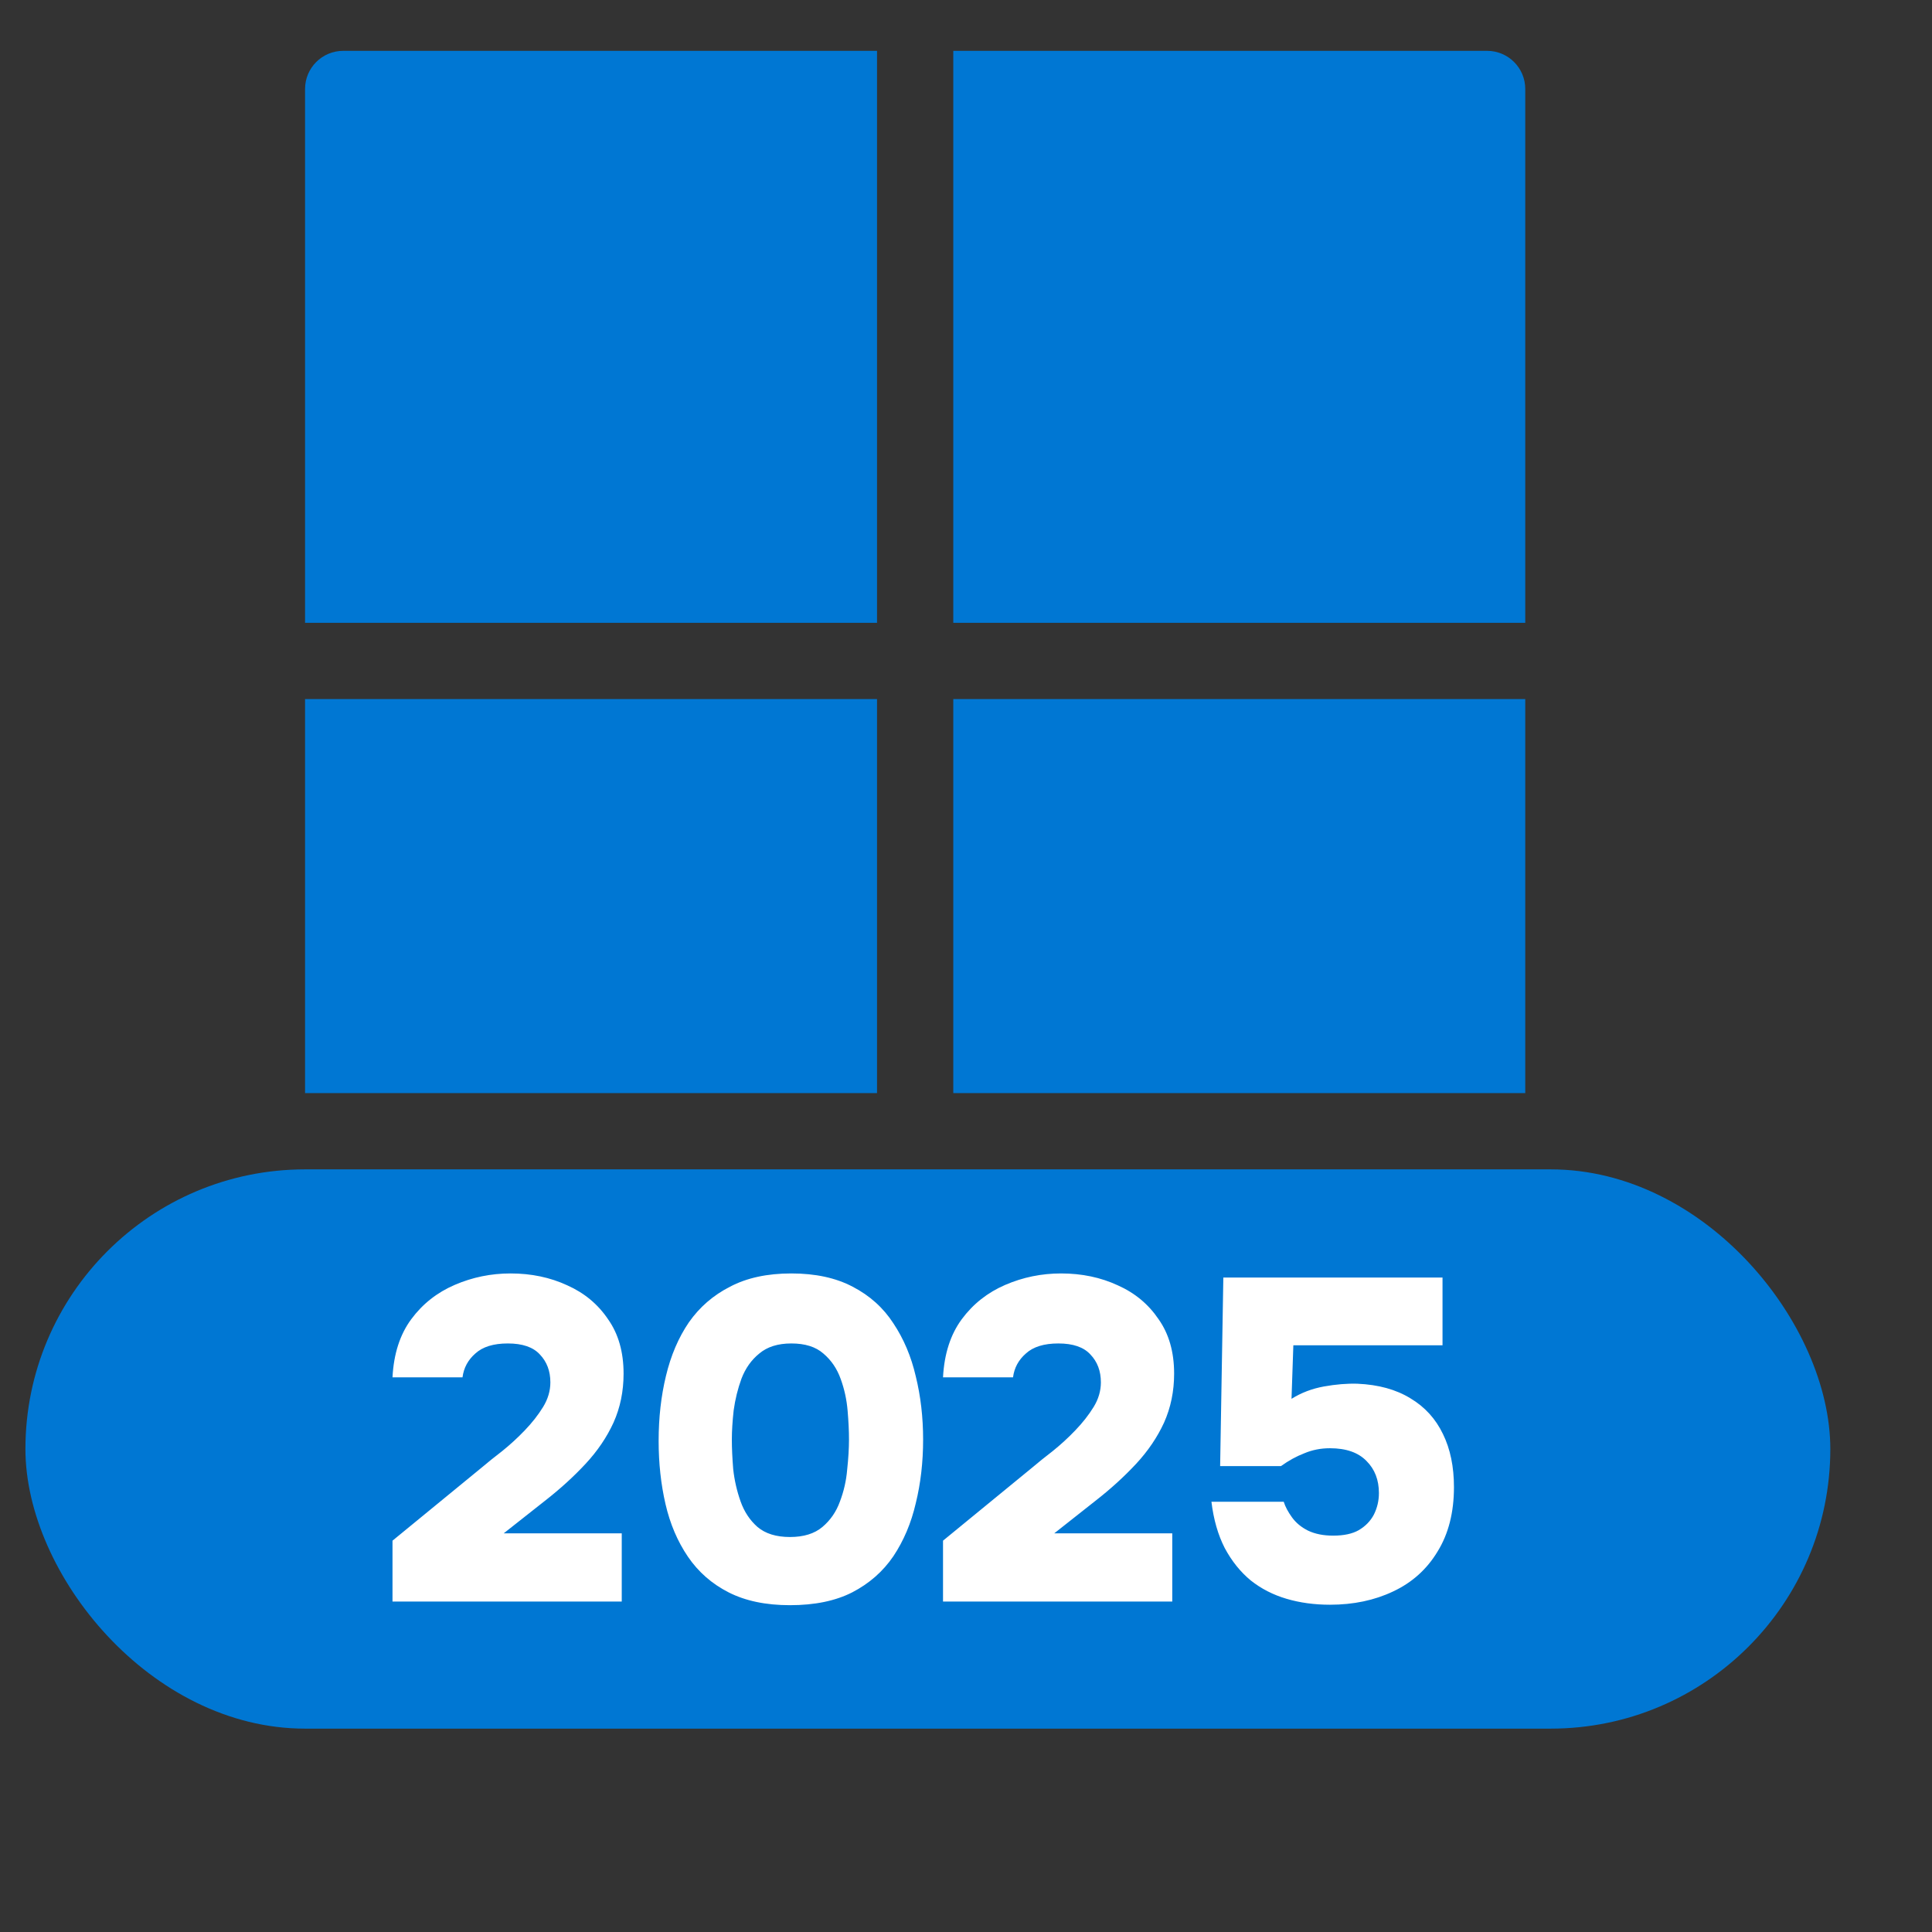
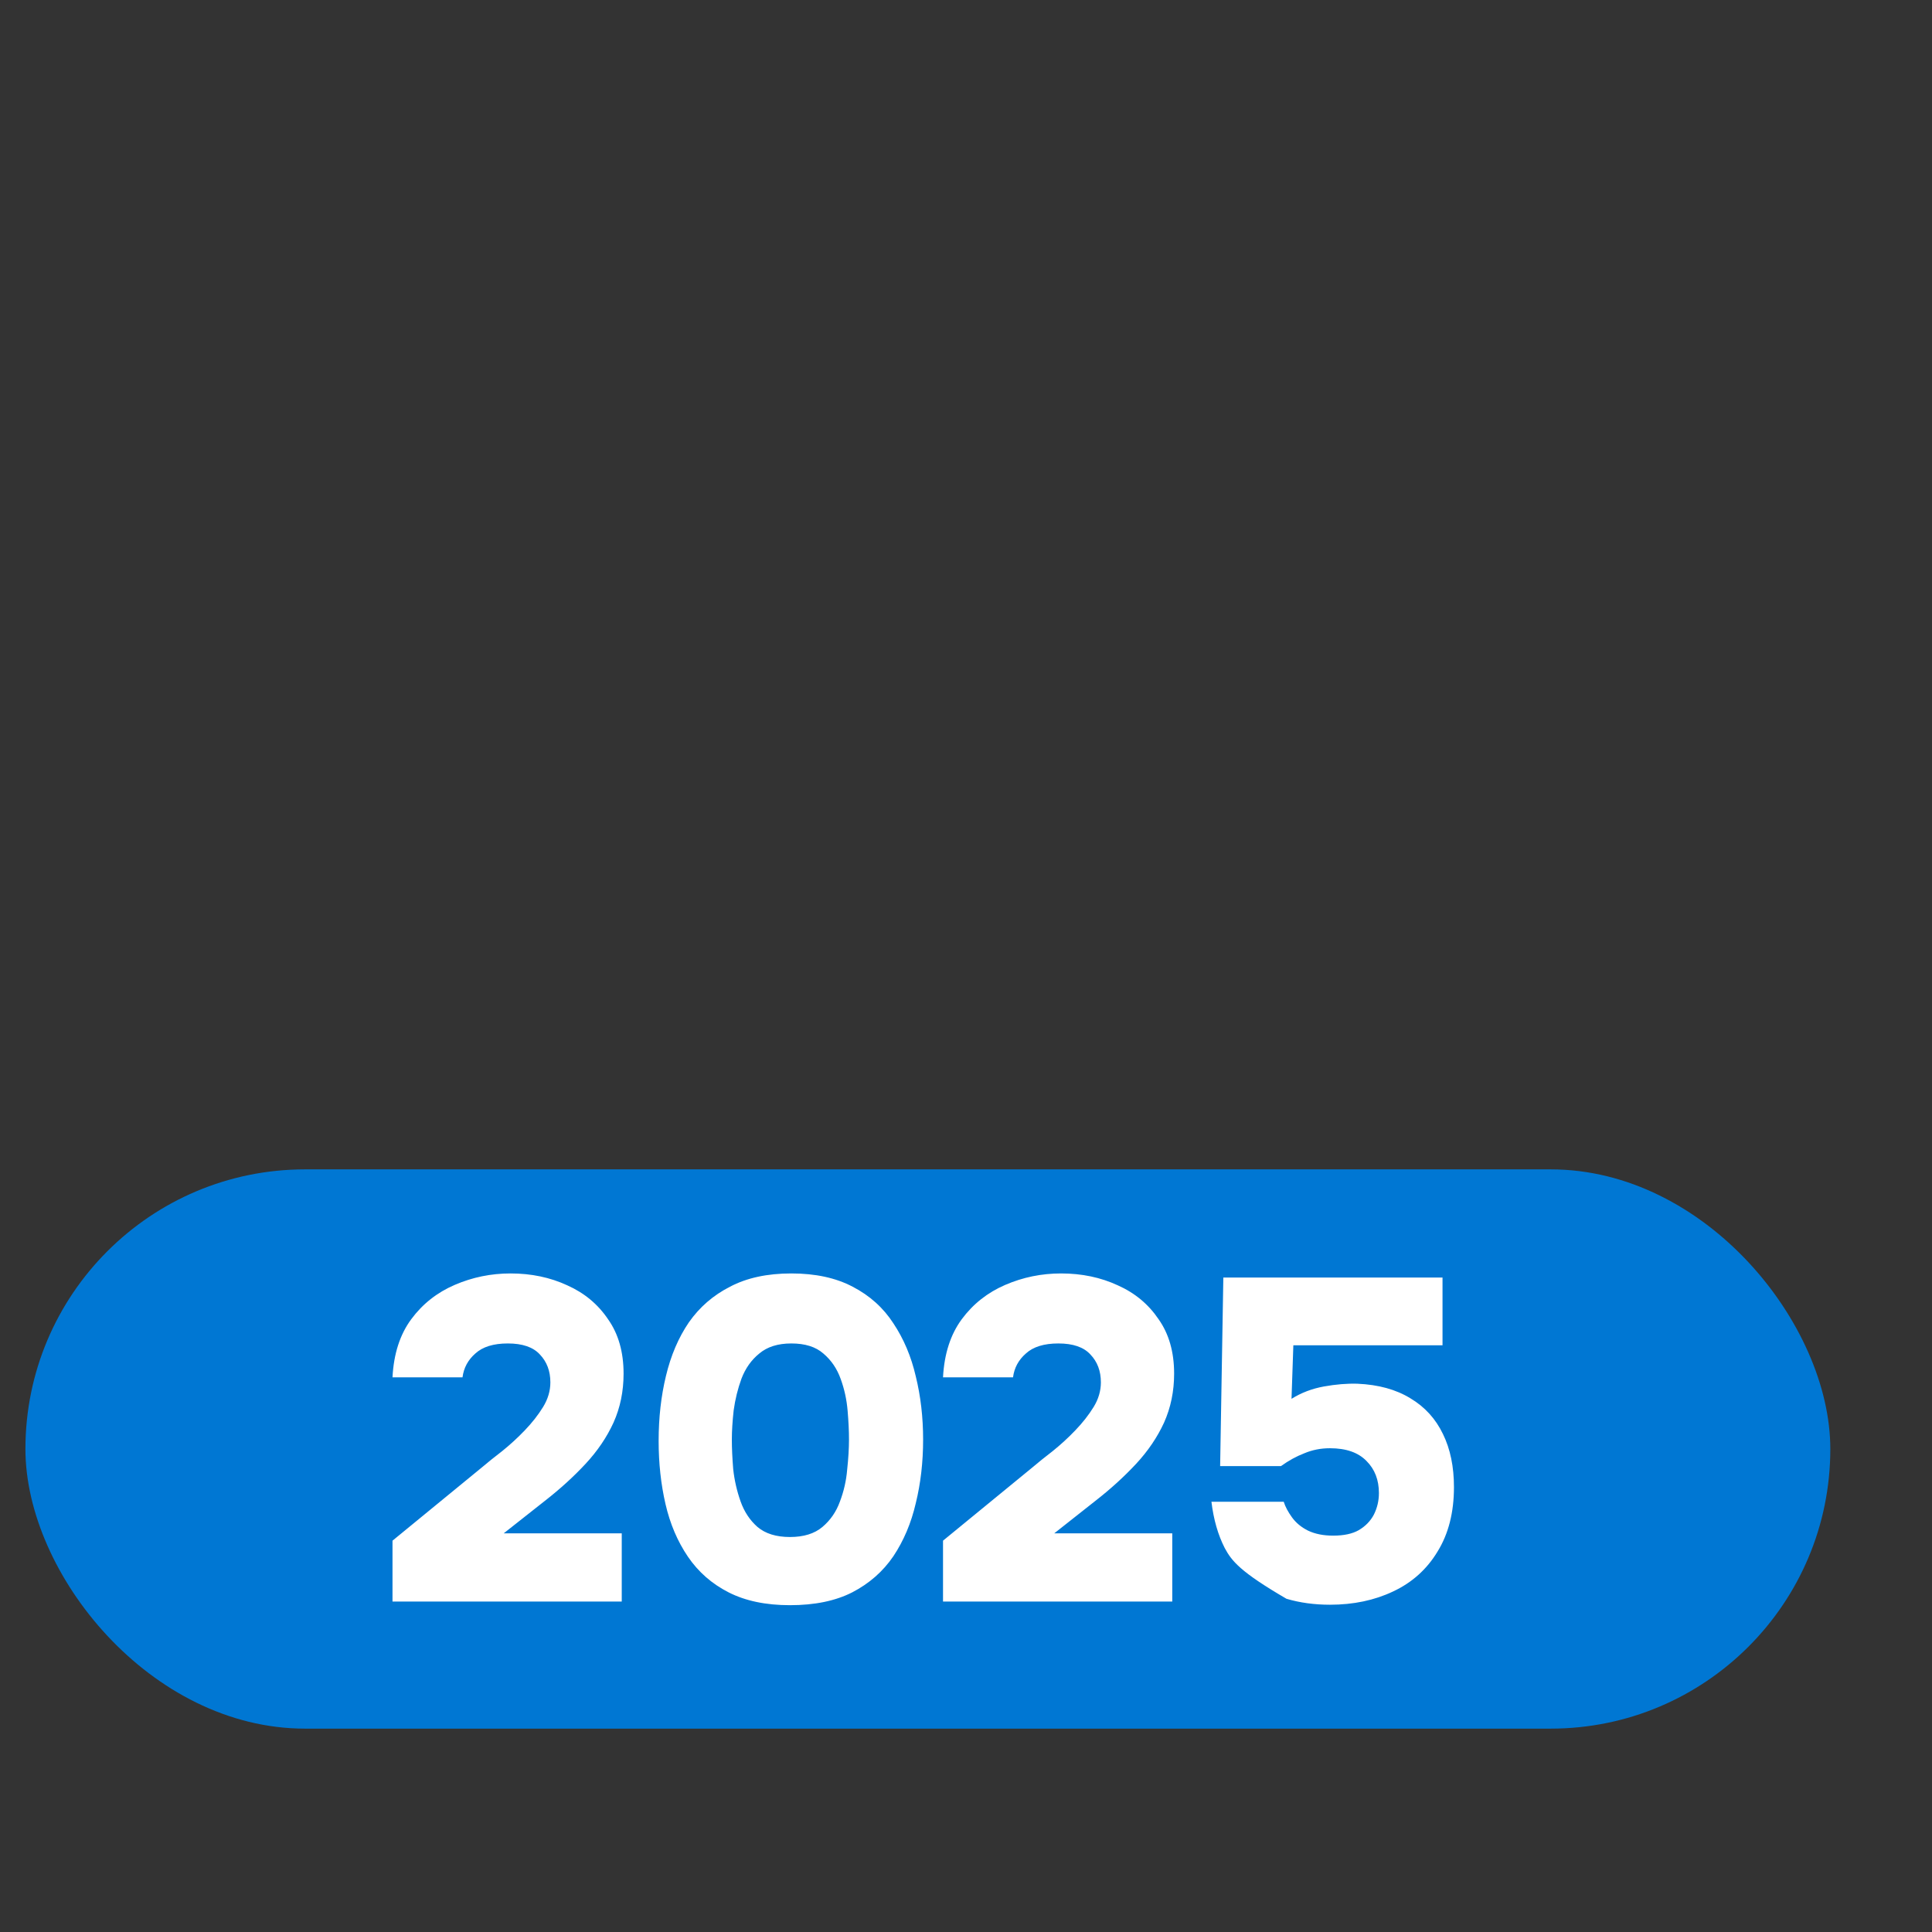
<svg xmlns="http://www.w3.org/2000/svg" width="76" height="76" viewBox="0 0 76 76" fill="none">
  <rect x="0" y="0" width="76" height="76" fill="#333333" stroke="none" />
  <rect x="1" y="46" width="71" height="22" rx="11" fill="#0077D3" />
-   <path d="M15.44 63V60.606L18.932 57.744C19.172 57.54 19.448 57.318 19.76 57.078C20.072 56.826 20.366 56.556 20.642 56.268C20.93 55.968 21.17 55.662 21.362 55.35C21.554 55.038 21.65 54.714 21.65 54.378C21.65 53.934 21.512 53.568 21.236 53.28C20.972 52.992 20.552 52.848 19.976 52.848C19.412 52.848 18.986 52.98 18.698 53.244C18.41 53.496 18.242 53.808 18.194 54.18H15.44C15.488 53.256 15.734 52.494 16.178 51.894C16.622 51.294 17.192 50.844 17.888 50.544C18.584 50.244 19.316 50.094 20.084 50.094C20.9 50.094 21.644 50.25 22.316 50.562C22.988 50.862 23.522 51.306 23.918 51.894C24.326 52.47 24.53 53.184 24.53 54.036C24.53 54.732 24.398 55.374 24.134 55.962C23.87 56.538 23.504 57.078 23.036 57.582C22.568 58.086 22.034 58.572 21.434 59.04L19.814 60.318H24.458V63H15.44ZM31.075 63.144C30.127 63.144 29.323 62.976 28.663 62.64C28.003 62.304 27.469 61.836 27.061 61.236C26.653 60.636 26.359 59.946 26.179 59.166C25.999 58.386 25.909 57.558 25.909 56.682C25.909 55.77 26.005 54.918 26.197 54.126C26.389 53.322 26.689 52.62 27.097 52.02C27.517 51.42 28.057 50.952 28.717 50.616C29.377 50.268 30.181 50.094 31.129 50.094C32.077 50.094 32.881 50.268 33.541 50.616C34.213 50.964 34.747 51.444 35.143 52.056C35.551 52.668 35.845 53.364 36.025 54.144C36.217 54.924 36.313 55.752 36.313 56.628C36.313 57.516 36.217 58.35 36.025 59.13C35.845 59.91 35.551 60.606 35.143 61.218C34.735 61.818 34.195 62.292 33.523 62.64C32.863 62.976 32.047 63.144 31.075 63.144ZM31.075 60.462C31.615 60.462 32.041 60.33 32.353 60.066C32.665 59.802 32.893 59.472 33.037 59.076C33.193 58.668 33.289 58.248 33.325 57.816C33.373 57.372 33.397 56.976 33.397 56.628C33.397 56.292 33.379 55.914 33.343 55.494C33.307 55.062 33.217 54.648 33.073 54.252C32.929 53.844 32.701 53.508 32.389 53.244C32.089 52.98 31.669 52.848 31.129 52.848C30.601 52.848 30.181 52.98 29.869 53.244C29.557 53.496 29.323 53.826 29.167 54.234C29.023 54.63 28.921 55.044 28.861 55.476C28.813 55.908 28.789 56.292 28.789 56.628C28.789 56.964 28.807 57.354 28.843 57.798C28.891 58.23 28.987 58.65 29.131 59.058C29.275 59.466 29.497 59.802 29.797 60.066C30.109 60.33 30.535 60.462 31.075 60.462ZM37.096 63V60.606L40.589 57.744C40.828 57.54 41.105 57.318 41.416 57.078C41.728 56.826 42.023 56.556 42.298 56.268C42.587 55.968 42.827 55.662 43.019 55.35C43.211 55.038 43.306 54.714 43.306 54.378C43.306 53.934 43.169 53.568 42.892 53.28C42.629 52.992 42.209 52.848 41.633 52.848C41.069 52.848 40.642 52.98 40.355 53.244C40.066 53.496 39.898 53.808 39.85 54.18H37.096C37.145 53.256 37.391 52.494 37.834 51.894C38.279 51.294 38.849 50.844 39.544 50.544C40.24 50.244 40.972 50.094 41.74 50.094C42.556 50.094 43.3 50.25 43.972 50.562C44.645 50.862 45.178 51.306 45.575 51.894C45.983 52.47 46.187 53.184 46.187 54.036C46.187 54.732 46.054 55.374 45.791 55.962C45.526 56.538 45.16 57.078 44.693 57.582C44.224 58.086 43.691 58.572 43.09 59.04L41.471 60.318H46.114V63H37.096ZM52.317 63.126C51.705 63.126 51.135 63.048 50.607 62.892C50.079 62.736 49.611 62.496 49.203 62.172C48.795 61.836 48.453 61.41 48.177 60.894C47.913 60.378 47.739 59.772 47.655 59.076H50.499C50.559 59.268 50.667 59.472 50.823 59.688C50.979 59.904 51.189 60.078 51.453 60.21C51.729 60.342 52.059 60.408 52.443 60.408C52.863 60.408 53.199 60.336 53.451 60.192C53.715 60.036 53.913 59.832 54.045 59.58C54.177 59.316 54.243 59.034 54.243 58.734C54.243 58.218 54.081 57.798 53.757 57.474C53.433 57.138 52.953 56.97 52.317 56.97C51.957 56.97 51.621 57.036 51.309 57.168C50.997 57.288 50.691 57.456 50.391 57.672H47.997L48.123 50.256H56.745V52.92H50.877L50.805 55.026C51.189 54.786 51.615 54.624 52.083 54.54C52.551 54.456 52.989 54.42 53.397 54.432C54.225 54.468 54.921 54.66 55.485 55.008C56.049 55.344 56.475 55.812 56.763 56.412C57.051 57 57.195 57.696 57.195 58.5C57.195 59.496 56.979 60.342 56.547 61.038C56.127 61.734 55.545 62.256 54.801 62.604C54.069 62.952 53.241 63.126 52.317 63.126Z" fill="white" />
-   <path d="M34.5 43H12V27.5H34.5V43ZM60 43H37.5V27.5H60V43ZM34.5 24.5H12V3.5C12 2.672 12.672 2 13.5 2H34.5V24.5ZM58.5 2C59.328 2 60 2.672 60 3.5V24.5H37.5V2H58.5Z" fill="#0077D3" />
+   <path d="M15.44 63V60.606L18.932 57.744C19.172 57.54 19.448 57.318 19.76 57.078C20.072 56.826 20.366 56.556 20.642 56.268C20.93 55.968 21.17 55.662 21.362 55.35C21.554 55.038 21.65 54.714 21.65 54.378C21.65 53.934 21.512 53.568 21.236 53.28C20.972 52.992 20.552 52.848 19.976 52.848C19.412 52.848 18.986 52.98 18.698 53.244C18.41 53.496 18.242 53.808 18.194 54.18H15.44C15.488 53.256 15.734 52.494 16.178 51.894C16.622 51.294 17.192 50.844 17.888 50.544C18.584 50.244 19.316 50.094 20.084 50.094C20.9 50.094 21.644 50.25 22.316 50.562C22.988 50.862 23.522 51.306 23.918 51.894C24.326 52.47 24.53 53.184 24.53 54.036C24.53 54.732 24.398 55.374 24.134 55.962C23.87 56.538 23.504 57.078 23.036 57.582C22.568 58.086 22.034 58.572 21.434 59.04L19.814 60.318H24.458V63H15.44ZM31.075 63.144C30.127 63.144 29.323 62.976 28.663 62.64C28.003 62.304 27.469 61.836 27.061 61.236C26.653 60.636 26.359 59.946 26.179 59.166C25.999 58.386 25.909 57.558 25.909 56.682C25.909 55.77 26.005 54.918 26.197 54.126C26.389 53.322 26.689 52.62 27.097 52.02C27.517 51.42 28.057 50.952 28.717 50.616C29.377 50.268 30.181 50.094 31.129 50.094C32.077 50.094 32.881 50.268 33.541 50.616C34.213 50.964 34.747 51.444 35.143 52.056C35.551 52.668 35.845 53.364 36.025 54.144C36.217 54.924 36.313 55.752 36.313 56.628C36.313 57.516 36.217 58.35 36.025 59.13C35.845 59.91 35.551 60.606 35.143 61.218C34.735 61.818 34.195 62.292 33.523 62.64C32.863 62.976 32.047 63.144 31.075 63.144ZM31.075 60.462C31.615 60.462 32.041 60.33 32.353 60.066C32.665 59.802 32.893 59.472 33.037 59.076C33.193 58.668 33.289 58.248 33.325 57.816C33.373 57.372 33.397 56.976 33.397 56.628C33.397 56.292 33.379 55.914 33.343 55.494C33.307 55.062 33.217 54.648 33.073 54.252C32.929 53.844 32.701 53.508 32.389 53.244C32.089 52.98 31.669 52.848 31.129 52.848C30.601 52.848 30.181 52.98 29.869 53.244C29.557 53.496 29.323 53.826 29.167 54.234C29.023 54.63 28.921 55.044 28.861 55.476C28.813 55.908 28.789 56.292 28.789 56.628C28.789 56.964 28.807 57.354 28.843 57.798C28.891 58.23 28.987 58.65 29.131 59.058C29.275 59.466 29.497 59.802 29.797 60.066C30.109 60.33 30.535 60.462 31.075 60.462ZM37.096 63V60.606L40.589 57.744C40.828 57.54 41.105 57.318 41.416 57.078C41.728 56.826 42.023 56.556 42.298 56.268C42.587 55.968 42.827 55.662 43.019 55.35C43.211 55.038 43.306 54.714 43.306 54.378C43.306 53.934 43.169 53.568 42.892 53.28C42.629 52.992 42.209 52.848 41.633 52.848C41.069 52.848 40.642 52.98 40.355 53.244C40.066 53.496 39.898 53.808 39.85 54.18H37.096C37.145 53.256 37.391 52.494 37.834 51.894C38.279 51.294 38.849 50.844 39.544 50.544C40.24 50.244 40.972 50.094 41.74 50.094C42.556 50.094 43.3 50.25 43.972 50.562C44.645 50.862 45.178 51.306 45.575 51.894C45.983 52.47 46.187 53.184 46.187 54.036C46.187 54.732 46.054 55.374 45.791 55.962C45.526 56.538 45.16 57.078 44.693 57.582C44.224 58.086 43.691 58.572 43.09 59.04L41.471 60.318H46.114V63H37.096ZM52.317 63.126C51.705 63.126 51.135 63.048 50.607 62.892C48.795 61.836 48.453 61.41 48.177 60.894C47.913 60.378 47.739 59.772 47.655 59.076H50.499C50.559 59.268 50.667 59.472 50.823 59.688C50.979 59.904 51.189 60.078 51.453 60.21C51.729 60.342 52.059 60.408 52.443 60.408C52.863 60.408 53.199 60.336 53.451 60.192C53.715 60.036 53.913 59.832 54.045 59.58C54.177 59.316 54.243 59.034 54.243 58.734C54.243 58.218 54.081 57.798 53.757 57.474C53.433 57.138 52.953 56.97 52.317 56.97C51.957 56.97 51.621 57.036 51.309 57.168C50.997 57.288 50.691 57.456 50.391 57.672H47.997L48.123 50.256H56.745V52.92H50.877L50.805 55.026C51.189 54.786 51.615 54.624 52.083 54.54C52.551 54.456 52.989 54.42 53.397 54.432C54.225 54.468 54.921 54.66 55.485 55.008C56.049 55.344 56.475 55.812 56.763 56.412C57.051 57 57.195 57.696 57.195 58.5C57.195 59.496 56.979 60.342 56.547 61.038C56.127 61.734 55.545 62.256 54.801 62.604C54.069 62.952 53.241 63.126 52.317 63.126Z" fill="white" />
</svg>